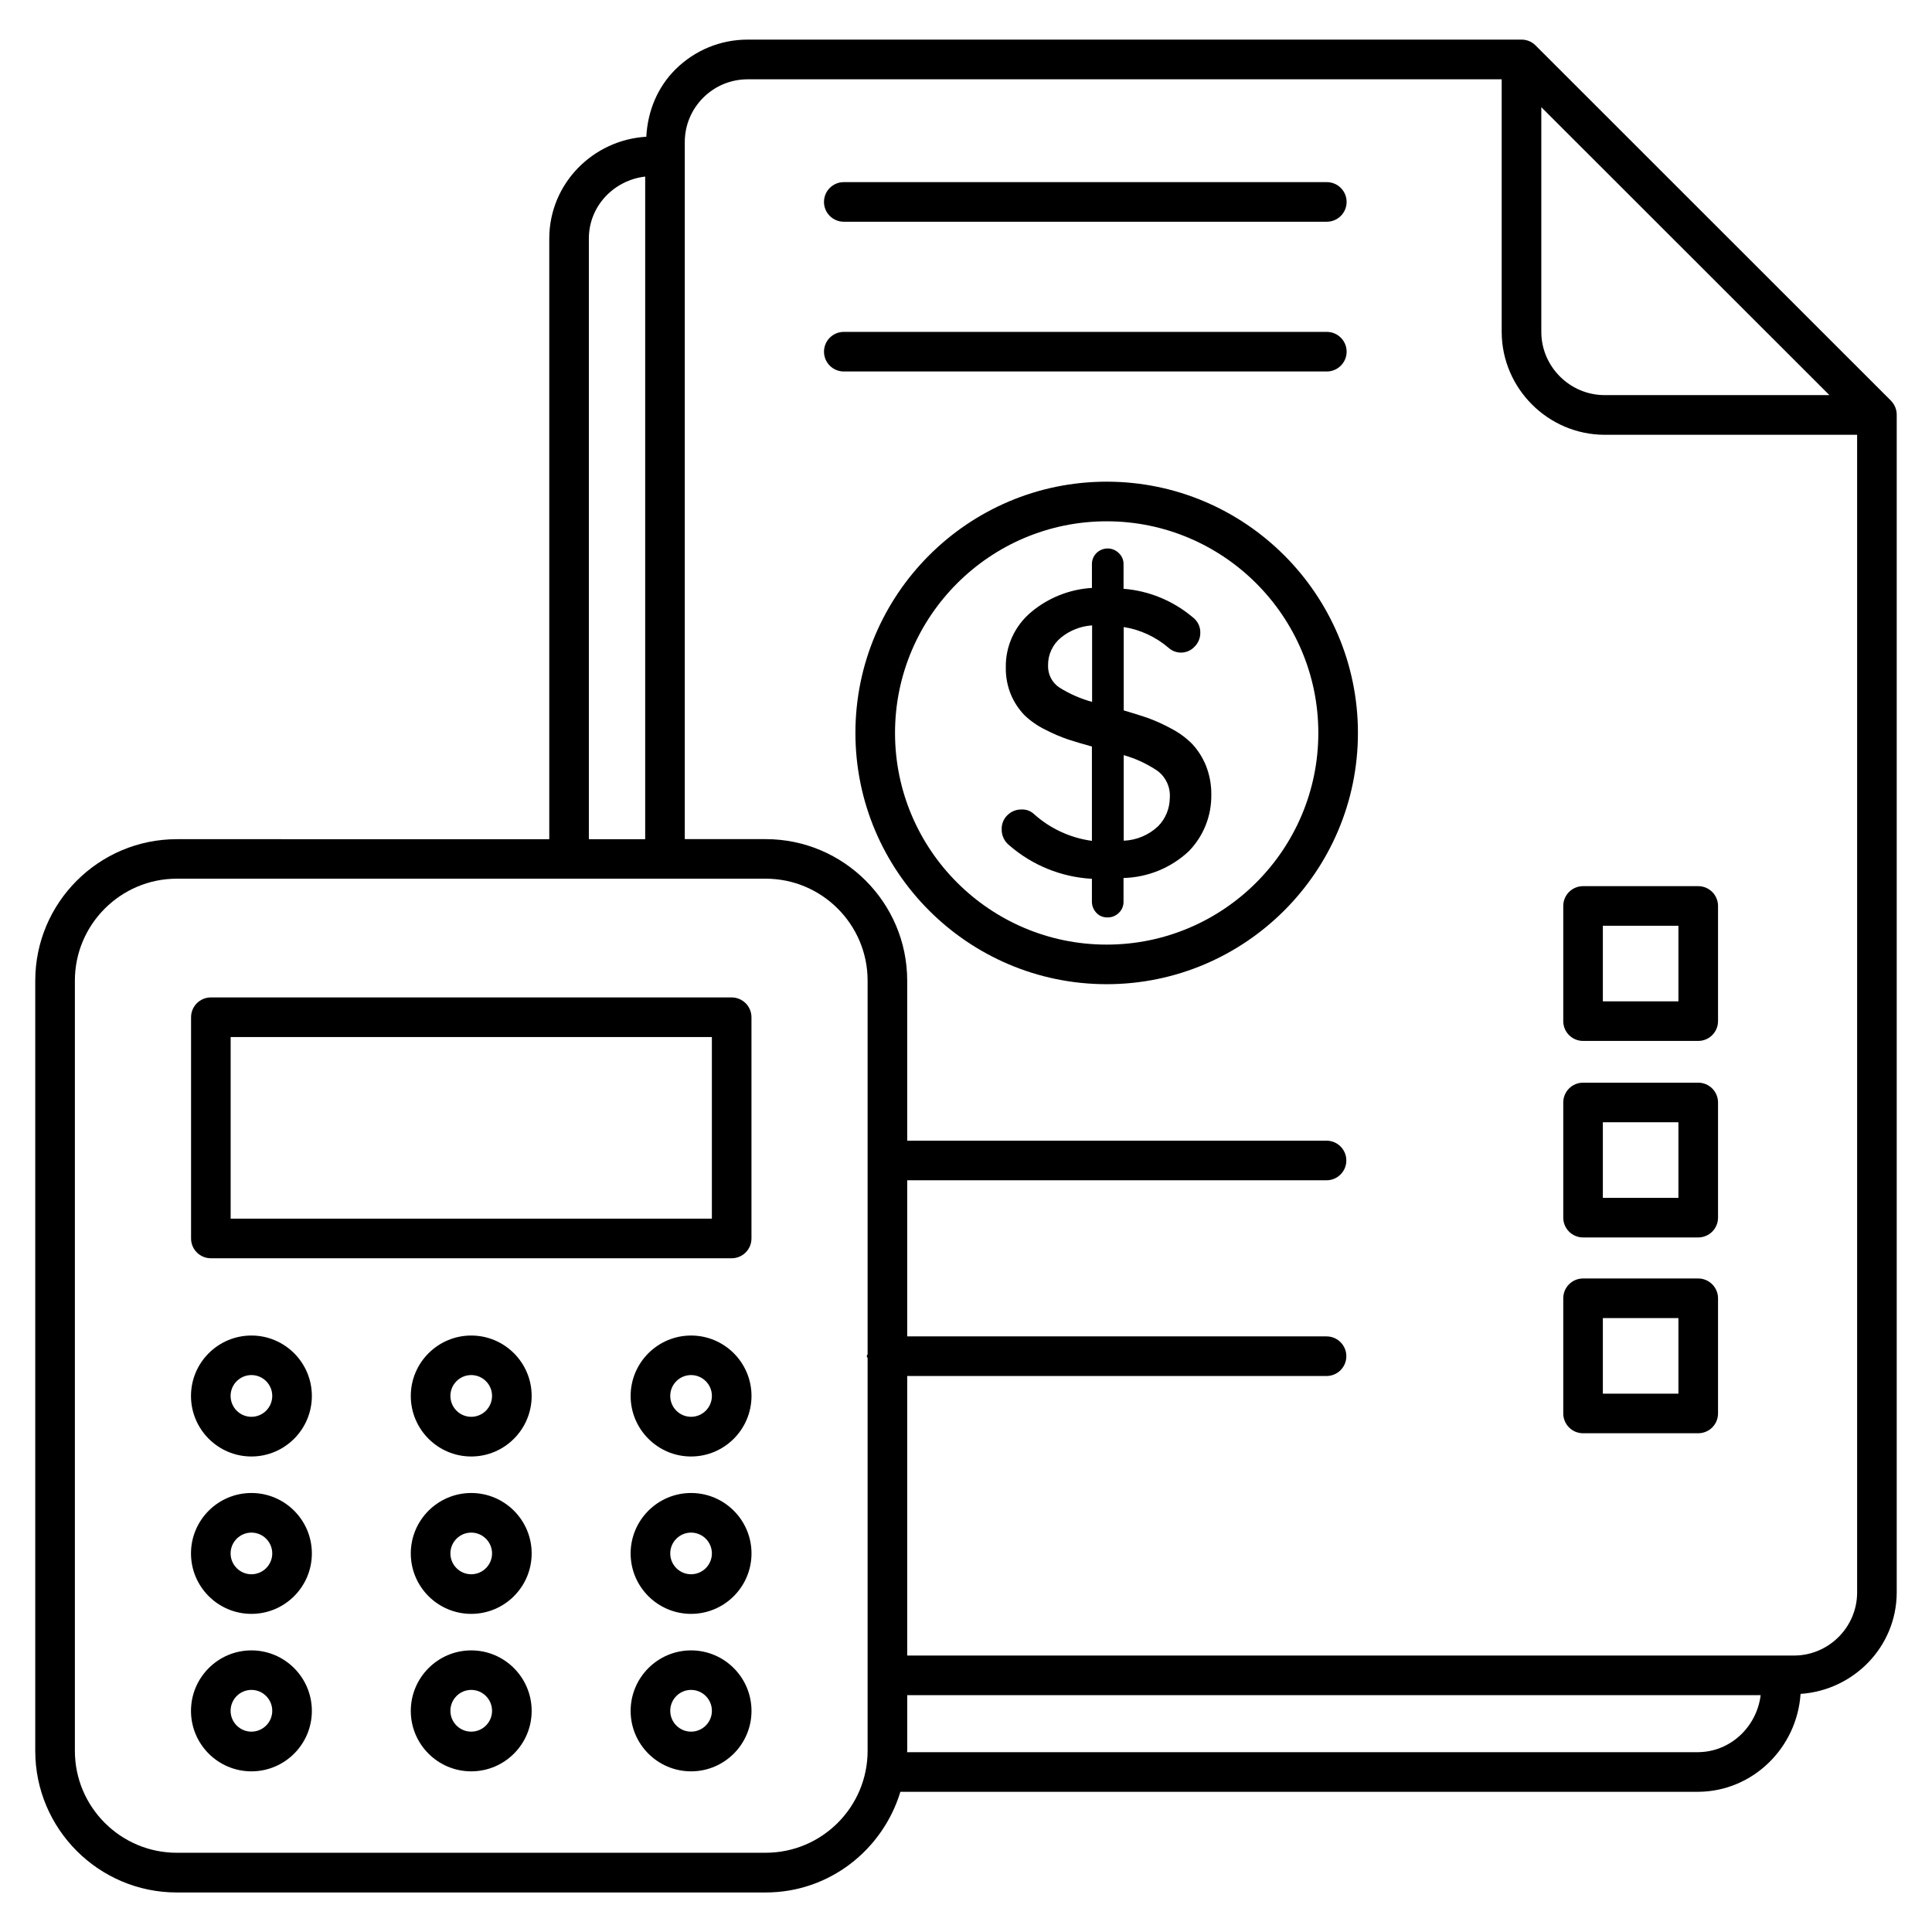
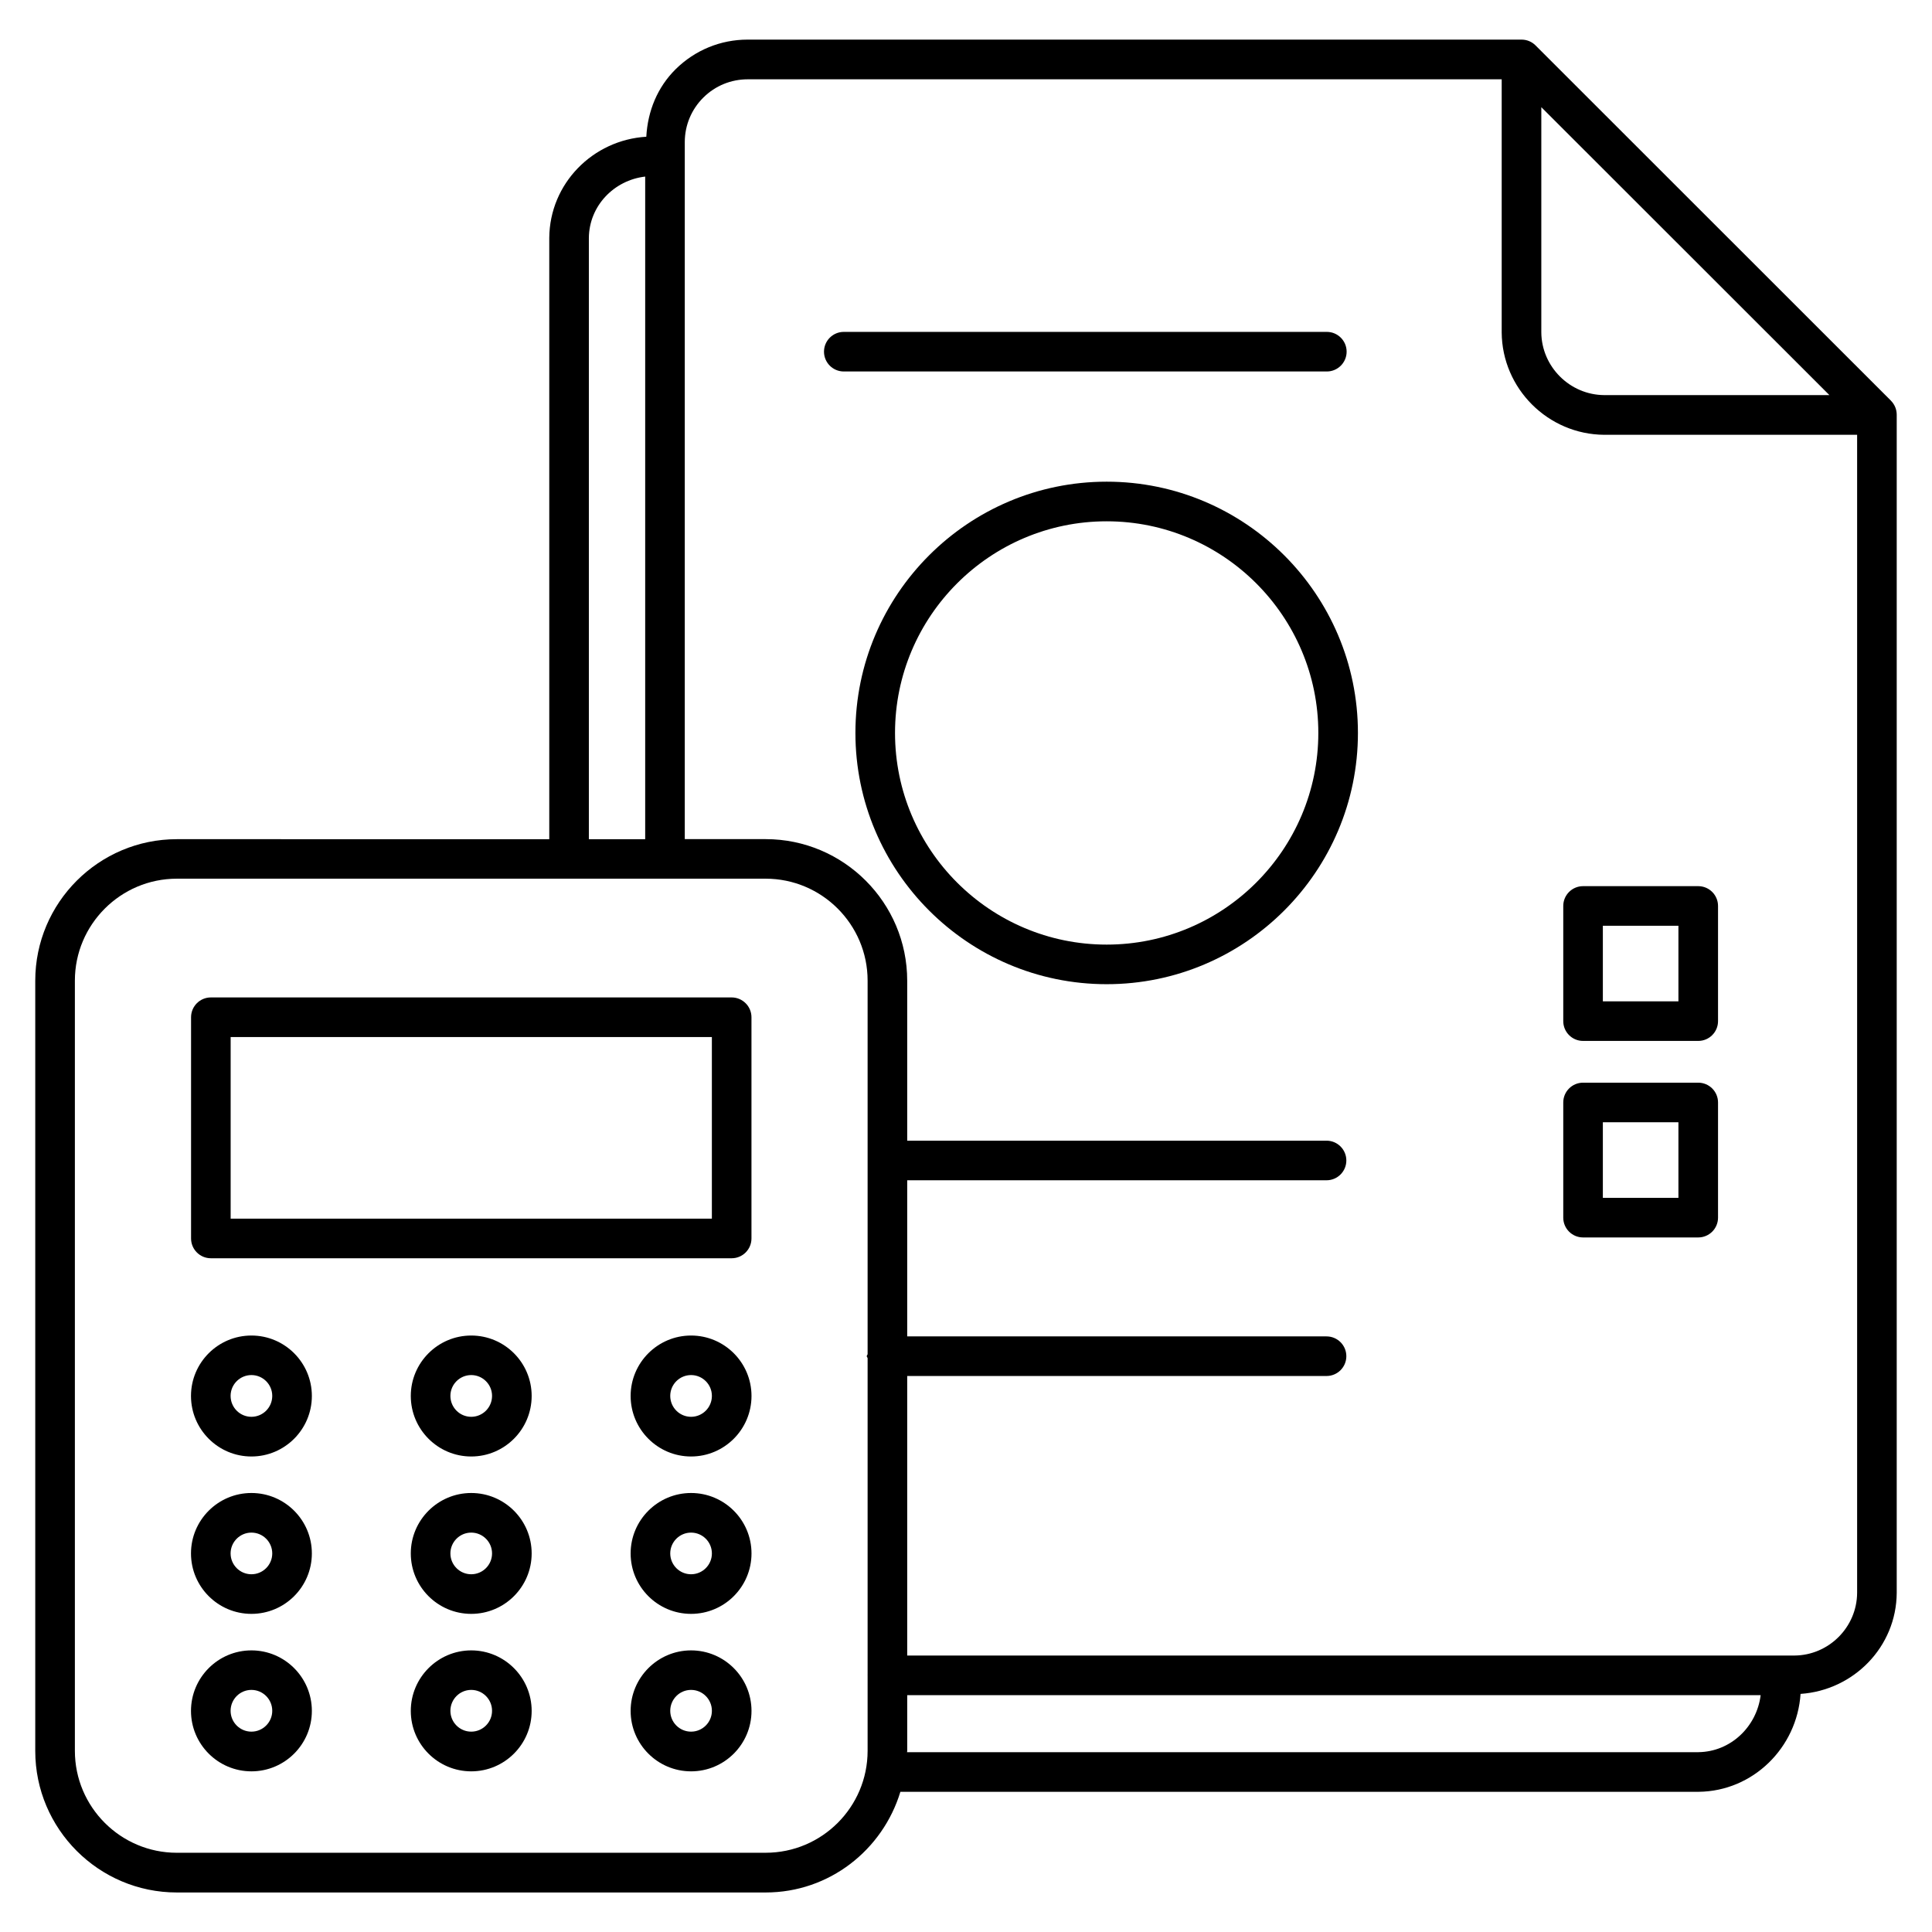
<svg xmlns="http://www.w3.org/2000/svg" fill="#000000" width="800px" height="800px" version="1.1" viewBox="144 144 512 512">
  <g>
    <path d="m337.9 408.33h-138.02c-2.898 0-5.246 2.352-5.246 5.246v58.629c0 2.898 2.352 5.246 5.246 5.246h138.02c2.898 0 5.246-2.352 5.246-5.246v-58.629c0-2.875-2.352-5.246-5.25-5.246zm-5.246 58.633h-127.53v-48.137h127.53z" />
    <path d="m268.88 497.93c-8.816 0-16.016 7.18-16.016 16.016 0 8.836 7.18 16.039 16.016 16.039 8.836 0 16.016-7.199 16.016-16.039 0-8.836-7.18-16.016-16.016-16.016zm0 21.539c-3.043 0-5.519-2.477-5.519-5.543 0-3.043 2.477-5.519 5.519-5.519 3.043 0 5.519 2.477 5.519 5.519 0 3.066-2.477 5.543-5.519 5.543z" />
    <path d="m327.14 497.93c-8.816 0-16.016 7.18-16.016 16.016 0 8.836 7.18 16.039 16.016 16.039 8.836 0 16.016-7.199 16.016-16.039 0-8.836-7.18-16.016-16.016-16.016zm0 21.539c-3.043 0-5.519-2.477-5.519-5.543 0-3.043 2.477-5.519 5.519-5.519s5.519 2.477 5.519 5.519c0 3.066-2.477 5.543-5.519 5.543z" />
    <path d="m210.63 497.93c-8.836 0-16.016 7.18-16.016 16.016 0 8.836 7.18 16.039 16.016 16.039 8.836 0 16.016-7.199 16.016-16.039 0-8.836-7.18-16.016-16.016-16.016zm0 21.539c-3.043 0-5.519-2.477-5.519-5.543 0-3.043 2.477-5.519 5.519-5.519 3.043 0 5.519 2.477 5.519 5.519 0 3.066-2.477 5.543-5.519 5.543z" />
    <path d="m268.88 539.66c-8.816 0-16.016 7.18-16.016 16.016 0 8.836 7.18 16.016 16.016 16.016 8.836 0 16.016-7.18 16.016-16.016 0-8.836-7.18-16.016-16.016-16.016zm0 21.535c-3.043 0-5.519-2.477-5.519-5.519s2.477-5.519 5.519-5.519c3.043 0 5.519 2.477 5.519 5.519s-2.477 5.519-5.519 5.519z" />
    <path d="m327.14 539.66c-8.816 0-16.016 7.18-16.016 16.016 0 8.836 7.18 16.016 16.016 16.016 8.836 0 16.016-7.18 16.016-16.016 0-8.836-7.18-16.016-16.016-16.016zm0 21.535c-3.043 0-5.519-2.477-5.519-5.519s2.477-5.519 5.519-5.519 5.519 2.477 5.519 5.519-2.477 5.519-5.519 5.519z" />
    <path d="m210.63 539.66c-8.836 0-16.016 7.18-16.016 16.016 0 8.836 7.18 16.016 16.016 16.016 8.836 0 16.016-7.18 16.016-16.016 0-8.836-7.18-16.016-16.016-16.016zm0 21.535c-3.043 0-5.519-2.477-5.519-5.519s2.477-5.519 5.519-5.519c3.043 0 5.519 2.477 5.519 5.519s-2.477 5.519-5.519 5.519z" />
    <path d="m268.88 581.37c-8.816 0-16.016 7.199-16.016 16.039 0 8.836 7.18 16.016 16.016 16.016 8.836 0 16.016-7.18 16.016-16.016 0-8.84-7.18-16.039-16.016-16.039zm0 21.535c-3.043 0-5.519-2.477-5.519-5.519 0-3.066 2.477-5.543 5.519-5.543 3.043 0 5.519 2.477 5.519 5.543 0 3.043-2.477 5.519-5.519 5.519z" />
    <path d="m327.14 581.37c-8.816 0-16.016 7.199-16.016 16.039 0 8.836 7.18 16.016 16.016 16.016 8.836 0 16.016-7.18 16.016-16.016 0-8.84-7.18-16.039-16.016-16.039zm0 21.535c-3.043 0-5.519-2.477-5.519-5.519 0-3.066 2.477-5.543 5.519-5.543s5.519 2.477 5.519 5.543c0 3.043-2.477 5.519-5.519 5.519z" />
    <path d="m210.63 581.37c-8.836 0-16.016 7.199-16.016 16.039 0 8.836 7.18 16.016 16.016 16.016 8.836 0 16.016-7.18 16.016-16.016 0-8.84-7.18-16.039-16.016-16.039zm0 21.535c-3.043 0-5.519-2.477-5.519-5.519 0-3.066 2.477-5.543 5.519-5.543 3.043 0 5.519 2.477 5.519 5.543 0 3.043-2.477 5.519-5.519 5.519z" />
    <path d="m437.28 271.65c-36.715 0-66.586 29.871-66.586 66.586 0 36.715 29.871 66.586 66.586 66.586s66.586-29.871 66.586-66.586c0-36.715-29.871-66.586-66.586-66.586zm0 122.68c-30.941 0-56.09-25.168-56.09-56.09 0-30.922 25.168-56.09 56.09-56.09s56.09 25.168 56.09 56.09c0 30.918-25.148 56.09-56.09 56.09z" />
-     <path d="m459.93 341.14c-1.656-1.66-3.566-3.043-5.644-4.113-1.996-1.09-4.074-2.016-6.191-2.793-1.66-0.566-3.715-1.219-6.297-1.973l-0.004-22.086c4.43 0.691 8.586 2.644 11.988 5.582 1.996 1.723 5.016 1.555 6.801-0.398 0.988-0.965 1.512-2.289 1.512-3.652 0.043-1.66-0.754-3.234-2.098-4.199-5.164-4.324-11.523-6.949-18.242-7.473l-0.004-6.527c0.02-1.09-0.418-2.141-1.219-2.898-1.617-1.66-4.281-1.68-5.941-0.062-0.02 0.02-0.043 0.043-0.062 0.062-0.754 0.777-1.176 1.828-1.156 2.898v6.297c-5.918 0.355-11.566 2.602-16.102 6.402-4.344 3.633-6.824 9.027-6.719 14.695-0.043 2.519 0.441 5.016 1.426 7.348 0.859 1.973 2.059 3.777 3.547 5.312 1.637 1.555 3.484 2.832 5.519 3.82 1.973 1.027 4.031 1.91 6.152 2.625 1.742 0.566 3.801 1.176 6.172 1.828v25c-5.711-0.777-11.043-3.234-15.324-7.074-0.902-0.859-2.098-1.301-3.336-1.238-1.406-0.02-2.75 0.523-3.738 1.512-1.008 0.965-1.555 2.332-1.512 3.715-0.043 1.617 0.672 3.168 1.93 4.199 6.129 5.352 13.855 8.5 21.98 8.941v6.086c0 1.07 0.418 2.121 1.156 2.898 0.754 0.84 1.848 1.281 2.981 1.258 1.133 0.02 2.227-0.441 3.023-1.238 0.797-0.754 1.238-1.828 1.219-2.918v-6.297c6.445-0.168 12.617-2.688 17.32-7.117 3.883-3.988 6.023-9.383 5.941-14.945 0.043-2.664-0.461-5.312-1.449-7.789-0.855-2.098-2.094-4.027-3.629-5.688zm-26.512-11.125c-3.023-0.84-5.918-2.098-8.586-3.758-2.016-1.281-3.168-3.547-3.086-5.918-0.043-2.856 1.219-5.562 3.422-7.367 2.352-1.91 5.227-3.043 8.25-3.234zm17.484 32.957c-2.477 2.332-5.711 3.695-9.109 3.82v-22.672c3.211 0.902 6.254 2.332 9.004 4.199 2.203 1.68 3.422 4.367 3.211 7.137-0.02 2.812-1.129 5.519-3.106 7.516z" />
    <path d="m645.12 250.18-94.191-94.152c-0.988-0.988-2.309-1.531-3.715-1.531h-204.9-0.168c-7.199 0-13.98 2.793-19.102 7.852-4.809 4.766-7.391 11.062-7.766 17.887-14.168 0.859-25.609 12.387-25.715 26.809v159.35l-98.707-0.004c-20.676 0-37.512 16.816-37.512 37.512v204.11c0 20.676 16.836 37.512 37.512 37.512h156.05c16.898 0 31.027-11.293 35.707-26.68h211.56c14.379-0.148 26.051-11.672 26.996-25.945 14.086-0.965 25.402-12.469 25.484-26.785v-312.21c0-1.387-0.547-2.731-1.535-3.715zm-92.656-77.777 76.348 76.305h-59.637c-9.156-0.039-16.648-7.535-16.711-16.645zm-252.41 34.68c0.062-8.523 6.656-15.324 14.926-16.289v175.6h-14.926zm46.855 427.92h-156.05c-14.883 0-27.016-12.113-27.016-27.016v-204.11c0-14.883 12.133-27.016 27.016-27.016h156.05c14.883 0 27.016 12.113 27.016 27.016v98.977c-0.02 0.211-0.23 0.336-0.23 0.547s0.211 0.336 0.23 0.547v83.988c0 0.02-0.02 0.02-0.02 0.043 0 0.02 0.02 0.02 0.02 0.043v19.965c0 14.898-12.113 27.012-27.016 27.012zm247.2-26.66h-209.73c0-0.125 0.043-0.23 0.043-0.355v-14.758h226.17c-1.031 8.355-7.938 15.008-16.48 15.113zm25.398-25.609h-235.09v-74.082h111.13c2.898 0 5.246-2.352 5.246-5.246 0-2.898-2.352-5.246-5.246-5.246h-111.13v-41.375h111.13c2.898 0 5.246-2.352 5.246-5.246 0-2.898-2.352-5.246-5.246-5.246h-111.13v-42.402c0-20.676-16.816-37.512-37.512-37.512l-21.434-0.008v-184.77c0.02-4.449 1.785-8.648 4.953-11.777 3.148-3.106 7.305-4.809 11.754-4.809h0.105 199.68v67.09c0.105 14.863 12.281 27.039 27.184 27.121h67.008v306.88c-0.039 9.113-7.512 16.586-16.645 16.629z" />
    <path d="m500.87 237.2c0-2.898-2.352-5.246-5.246-5.246h-128.01c-2.898 0-5.246 2.352-5.246 5.246 0 2.898 2.352 5.246 5.246 5.246h128.01c2.871 0.004 5.246-2.348 5.246-5.246z" />
-     <path d="m367.61 202.76h128.01c2.898 0 5.246-2.352 5.246-5.246 0-2.898-2.352-5.246-5.246-5.246h-128.01c-2.898 0-5.246 2.352-5.246 5.246-0.004 2.894 2.348 5.246 5.246 5.246z" />
    <path d="m594.05 378.84h-30.523c-2.898 0-5.246 2.352-5.246 5.246v30.523c0 2.898 2.352 5.246 5.246 5.246h30.523c2.898 0 5.246-2.352 5.246-5.246v-30.523c0-2.894-2.352-5.246-5.246-5.246zm-5.25 30.52h-20.027v-20.027h20.027z" />
    <path d="m594.05 430.92h-30.523c-2.898 0-5.246 2.352-5.246 5.246v30.523c0 2.898 2.352 5.246 5.246 5.246h30.523c2.898 0 5.246-2.352 5.246-5.246v-30.523c0-2.894-2.352-5.246-5.246-5.246zm-5.25 30.523h-20.027v-20.027h20.027z" />
-     <path d="m594.05 482.81h-30.523c-2.898 0-5.246 2.352-5.246 5.246v30.523c0 2.898 2.352 5.246 5.246 5.246h30.523c2.898 0 5.246-2.352 5.246-5.246v-30.523c0-2.875-2.352-5.246-5.246-5.246zm-5.25 30.523h-20.027v-20.027h20.027z" />
  </g>
</svg>